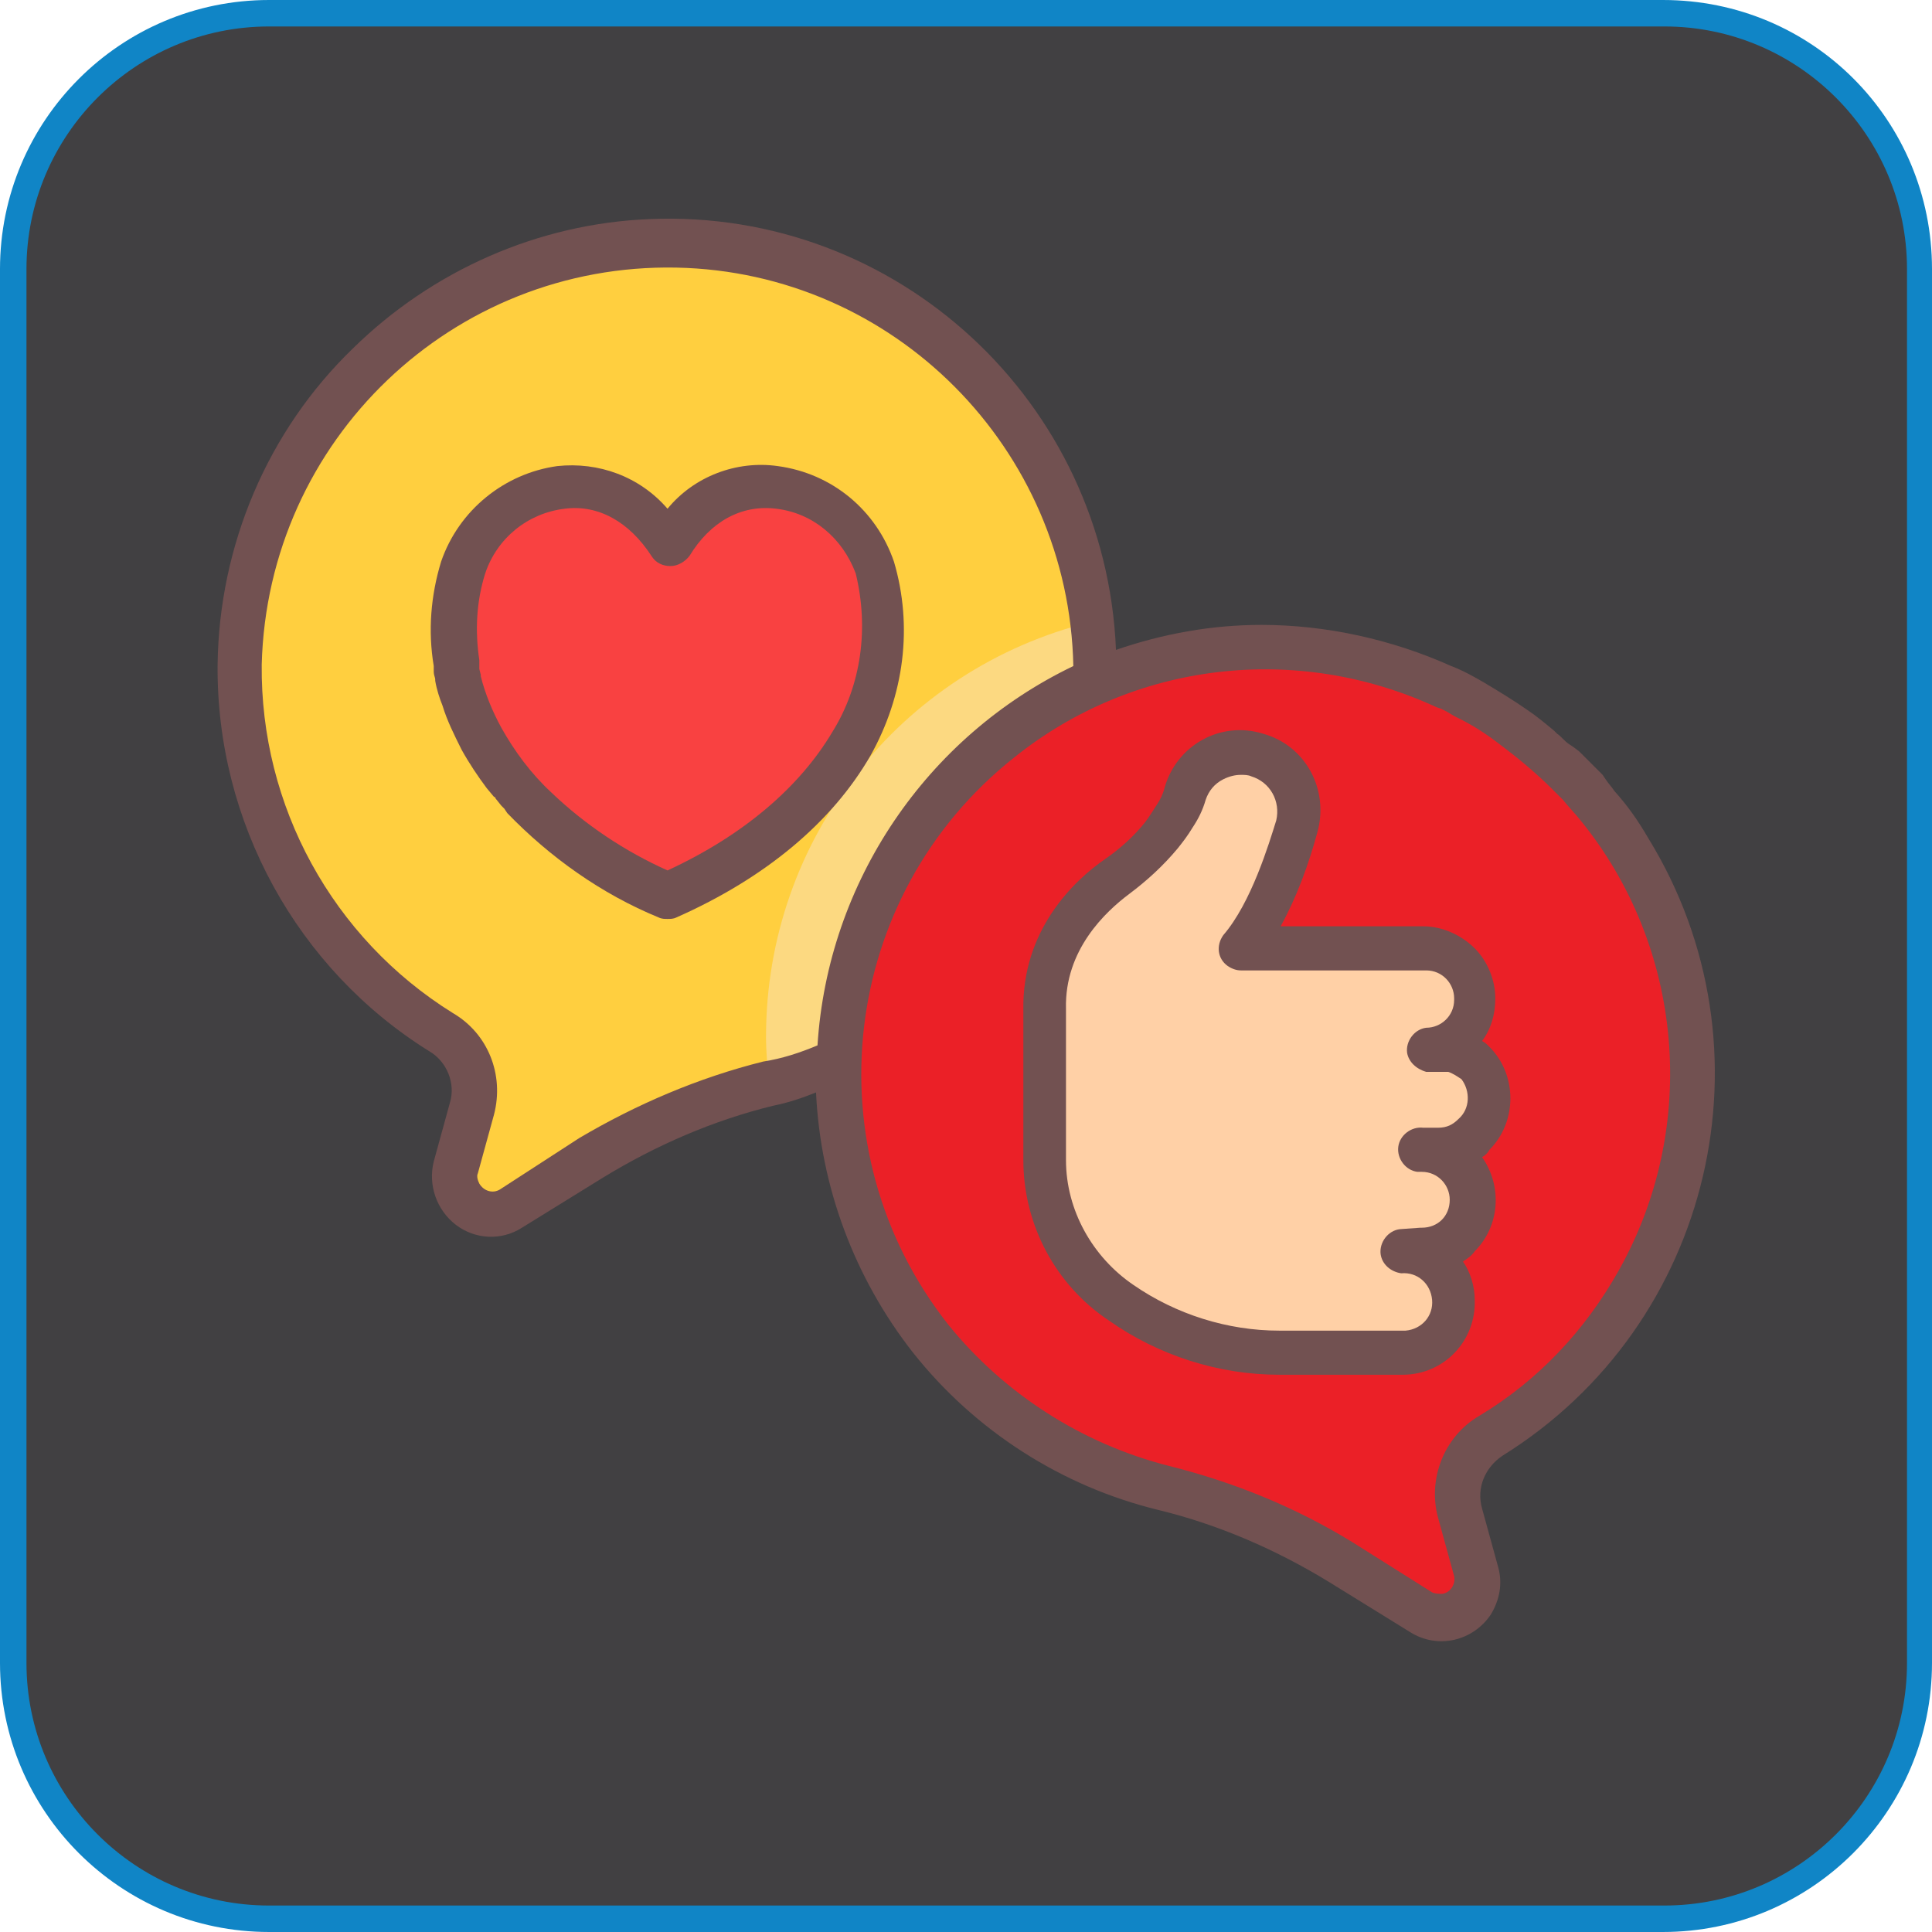
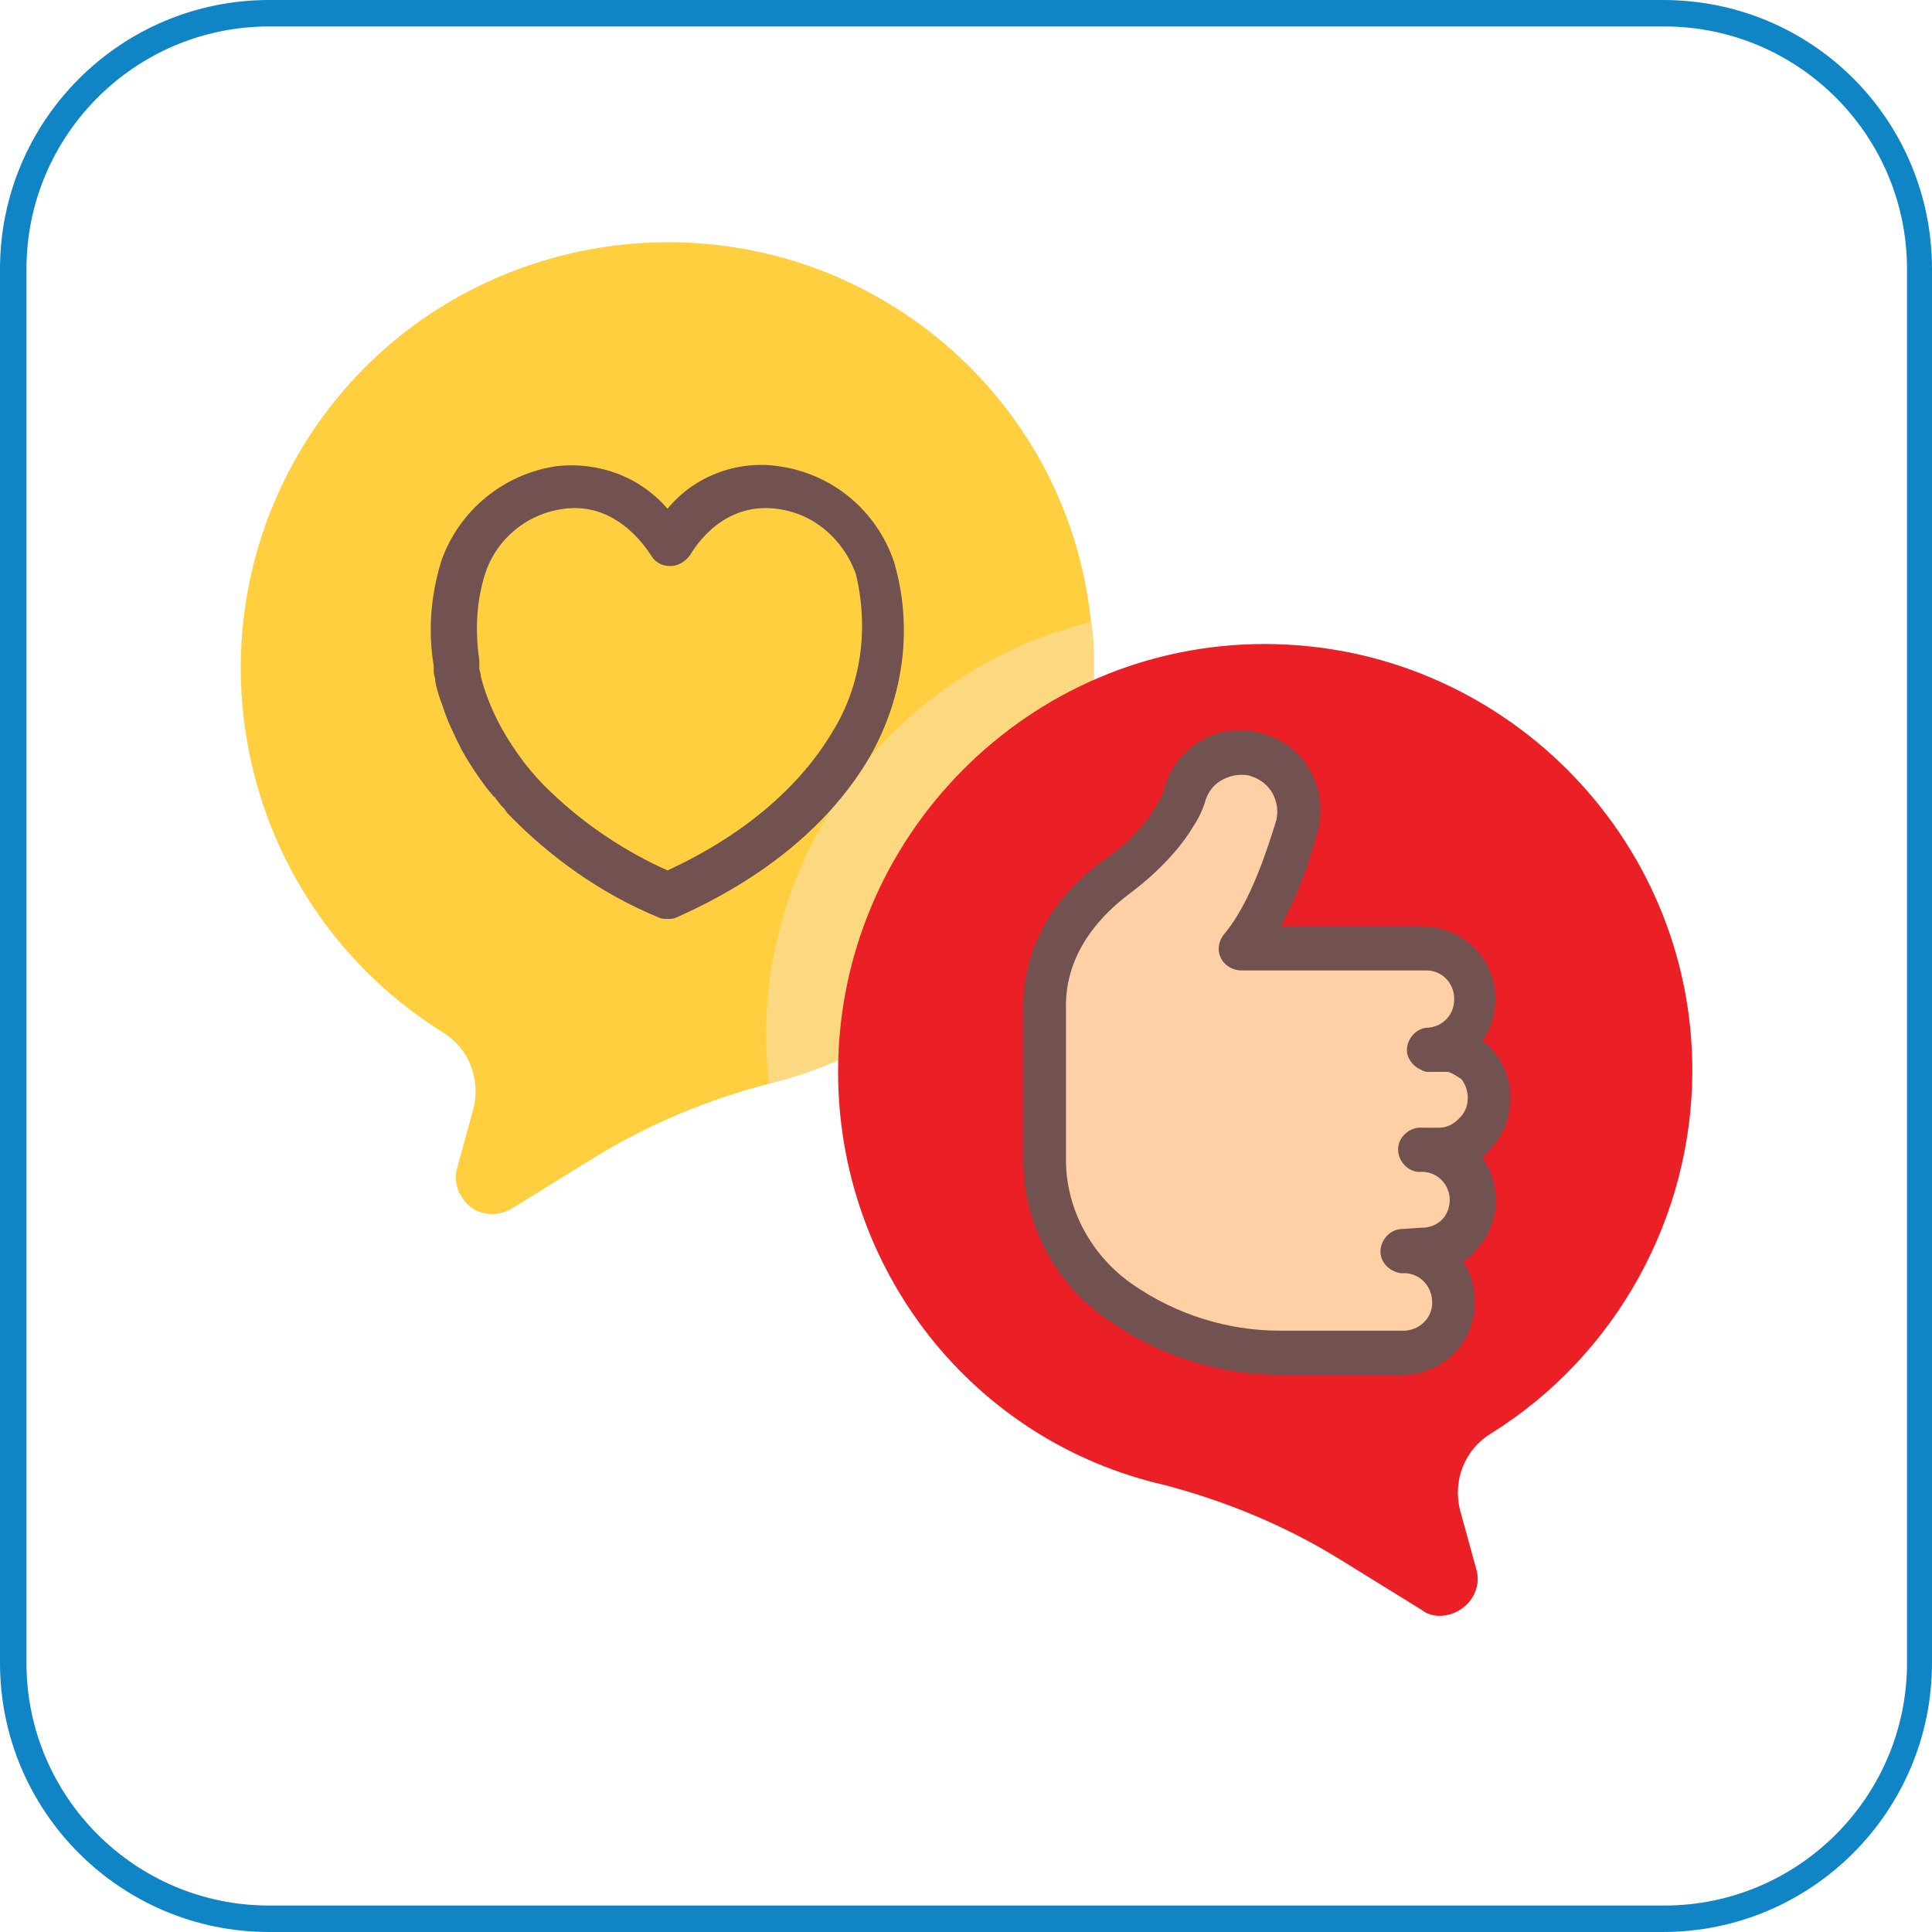
<svg xmlns="http://www.w3.org/2000/svg" version="1.1" id="Layer_1" x="0px" y="0px" viewBox="0 0 131.4 131.4" style="enable-background:new 0 0 131.4 131.4;" xml:space="preserve">
  <style type="text/css">
	.st0{fill:#414042;}
	.st1{fill:#1085C6;}
	.st2{fill:#FFCF3F;}
	.st3{fill:#FCD981;}
	.st4{fill:#EB2027;}
	.st5{fill:#F94141;}
	.st6{fill:#FFD0A6;}
	.st7{fill:#725151;}
</style>
  <title>iconeappdemensagens</title>
  <g id="DUAL_CHIP">
-     <path class="st0" d="M18.3,0.9h94.9c9.6,0,17.4,7.8,17.4,17.4v94.9c0,9.6-7.8,17.4-17.4,17.4H18.3c-9.6,0-17.4-7.8-17.4-17.4V18.3   C0.9,8.7,8.7,0.9,18.3,0.9z" />
    <path class="st1" d="M113.2,1.8c9.1,0,16.5,7.4,16.5,16.5v94.8c0,9.1-7.4,16.5-16.5,16.5H18.3c-9.1,0-16.5-7.4-16.5-16.5V18.3   c0-9.1,7.4-16.5,16.5-16.5H113.2 M113.1,0H18.3C8.2,0,0,8.2,0,18.3v94.8c0,10.1,8.2,18.3,18.3,18.3c0,0,0,0,0,0h94.8   c10.1,0,18.3-8.2,18.3-18.3v0V18.3C131.4,8.2,123.3,0,113.1,0C113.2,0,113.2,0,113.1,0z" />
    <path class="st2" d="M74.4,45.5c0,13.4-9.1,25-22.1,28.2h0c-4.2,1.1-8.3,2.8-12,5.1l-5.5,3.4c-1.2,0.7-2.7,0.4-3.4-0.8   c-0.4-0.6-0.5-1.3-0.3-2l1.1-4c0.5-2-0.3-4.1-2.1-5.2c-13.6-8.5-17.8-26.4-9.4-40s26.4-17.8,40-9.4c7.6,4.7,12.6,12.6,13.5,21.5   C74.4,43.3,74.4,44.4,74.4,45.5L74.4,45.5z" />
    <path class="st3" d="M74.4,45.5c0,13.4-9.1,25-22.1,28.2c-0.1-1.1-0.2-2.1-0.2-3.2c0-13.4,9.1-25,22.1-28.2   C74.4,43.4,74.4,44.4,74.4,45.5z" />
    <path class="st4" d="M57,72.9c0-16,13-29.1,29-29.1s29.1,13,29.1,29c0,10-5.2,19.4-13.7,24.7c-1.8,1.1-2.6,3.2-2.1,5.2l1.1,4   c0.4,1.3-0.4,2.7-1.8,3.1c-0.7,0.2-1.4,0.1-1.9-0.3l-5.5-3.4c-3.7-2.3-7.8-4-12-5.1C66.1,98,57,86.3,57,72.9z" />
-     <path class="st5" d="M45.4,37.1c4.1-6.8,12.3-4,14,1.5c2.4,7.6-1.7,16.7-14,22.3c-12.3-5.5-16.4-14.6-14-22.3   C33.1,33.2,41.3,30.3,45.4,37.1L45.4,37.1z" />
    <path class="st6" d="M100.3,77.2c1.3-1.4,1.3-3.5,0-4.9c-0.5-0.5-1.1-0.8-1.7-0.9h-1.7c1.9,0,3.4-1.5,3.4-3.4c0-0.9-0.4-1.8-1-2.4   c-0.6-0.6-1.5-1-2.4-1H84.3c1.8-2.1,3.2-5.7,3.9-8.3c0.6-2.1-0.6-4.3-2.7-4.9s-4.3,0.6-4.9,2.7c-0.2,0.5-0.4,1-0.7,1.5   c-0.3,0.5-0.6,0.9-0.9,1.3c-0.9,1.1-1.9,2-3,2.8c-1.8,1.3-5.1,4.3-5,9v10.3C71,87.3,79.6,92,87,92h8.4c0.9,0,1.8-0.4,2.4-1   c0.6-0.6,1-1.5,1-2.4c0-1.9-1.5-3.4-3.4-3.4c0,0,0,0,0,0l1.4-0.1c1.9,0,3.4-1.5,3.4-3.4c0-0.9-0.4-1.8-1-2.4c-0.6-0.6-1.5-1-2.4-1   h1C98.7,78.2,99.6,77.9,100.3,77.2L100.3,77.2z" />
    <path class="st7" d="M100.3,64.5c-0.9-0.9-2.2-1.5-3.5-1.5h-9.7c1.1-2,1.9-4.2,2.5-6.4c0.8-2.9-0.8-5.9-3.7-6.7   C83,49,80,50.7,79.2,53.6l0,0c-0.1,0.4-0.3,0.8-0.5,1.1c-0.2,0.3-0.5,0.8-0.8,1.2c-0.8,1-1.7,1.8-2.7,2.5   c-2.2,1.5-5.7,4.9-5.6,10.3v10.2c0,4.4,2.2,8.5,5.8,10.9c3.4,2.4,7.5,3.7,11.6,3.7h8.4c2.8,0,5-2.3,4.9-5.1c0-0.9-0.3-1.9-0.8-2.6   c0.3-0.2,0.6-0.4,0.8-0.7c1.7-1.7,1.9-4.4,0.5-6.4c0.2-0.1,0.4-0.3,0.5-0.5c1.9-1.9,1.9-5.1,0-7c-0.2-0.2-0.3-0.3-0.5-0.4   c0.6-0.8,0.9-1.8,0.9-2.9C101.7,66.7,101.2,65.4,100.3,64.5L100.3,64.5z M99.2,76.1c-0.4,0.4-0.8,0.6-1.4,0.6h-1   c-0.8-0.1-1.6,0.5-1.7,1.3s0.5,1.6,1.3,1.7c0.1,0,0.2,0,0.3,0c1.1,0,1.9,0.9,1.9,1.9c0,1.1-0.8,1.9-1.9,1.9c0,0,0,0,0,0h-0.1   l-1.4,0.1c-0.8,0.1-1.4,0.9-1.3,1.7c0.1,0.7,0.7,1.2,1.4,1.3c1.1-0.1,2,0.7,2.1,1.8s-0.7,2-1.8,2.1c-0.1,0-0.2,0-0.3,0H87   c-3.5,0-7-1.1-9.9-3.1c-2.8-1.9-4.6-5.1-4.6-8.5V68.6c-0.1-4,2.7-6.6,4.3-7.8c1.2-0.9,2.3-1.9,3.3-3.1c0.4-0.5,0.7-0.9,1-1.4   c0.4-0.6,0.7-1.2,0.9-1.9c0.2-0.6,0.6-1.1,1.2-1.4c0.4-0.2,0.8-0.3,1.2-0.3c0.2,0,0.5,0,0.7,0.1c1.3,0.4,2,1.7,1.7,3c0,0,0,0,0,0   c-0.5,1.6-1.7,5.6-3.6,7.8c-0.5,0.7-0.4,1.6,0.3,2.1c0.3,0.2,0.6,0.3,0.9,0.3h12.6c1.1,0,1.9,0.9,1.9,1.9c0,0,0,0,0,0.1   c0,1.1-0.9,1.9-1.9,1.9c-0.8,0.1-1.4,0.9-1.3,1.7c0.1,0.6,0.6,1.1,1.3,1.3h1.5c0.3,0.1,0.6,0.3,0.9,0.5   C100,74.2,100,75.4,99.2,76.1C99.2,76.1,99.2,76.1,99.2,76.1z" />
-     <path class="st7" d="M109.8,53.8L109.8,53.8L109.8,53.8c-0.2-0.3-0.4-0.5-0.6-0.8l-0.2-0.3l-0.4-0.4l-0.3-0.3l-0.3-0.3l-0.3-0.3   l-0.3-0.3l-0.4-0.3l-0.3-0.2c-0.3-0.2-0.5-0.5-0.8-0.7l-0.2-0.2l0,0c-0.6-0.5-1.2-1-1.8-1.4c-1-0.7-2-1.3-3-1.9l0,0   c-0.7-0.4-1.4-0.8-2.2-1.1l0,0c-4-1.8-8.5-2.8-12.9-2.8c-3.4,0-6.7,0.6-9.9,1.7C75.2,27.3,61,14.2,44.2,14.9   c-7.6,0.3-14.8,3.5-20.2,8.8c-5.8,5.6-9.1,13.4-9.2,21.5c-0.1,10.7,5.4,20.7,14.4,26.3c1.2,0.7,1.8,2.2,1.4,3.5l-1.1,4   c-0.4,1.6,0.2,3.3,1.5,4.3c1.3,1,3.1,1.1,4.5,0.2l5.5-3.4c3.6-2.2,7.5-3.9,11.6-4.9c1-0.2,1.9-0.5,2.9-0.9   c0.3,6.4,2.6,12.6,6.6,17.7c4.2,5.3,10.1,9.1,16.7,10.7c4.1,1,8,2.7,11.6,4.9l5.5,3.4c1.9,1.2,4.3,0.6,5.5-1.2   c0.6-1,0.8-2.1,0.5-3.2l-1.1-4c-0.4-1.4,0.2-2.8,1.4-3.6c14.3-8.9,18.7-27.7,9.9-42C111.4,55.8,110.7,54.8,109.8,53.8L109.8,53.8z    M51.9,72.2c-4.4,1.1-8.6,2.9-12.5,5.2L34,80.9c-0.5,0.3-1.1,0.1-1.4-0.4c-0.1-0.2-0.2-0.5-0.1-0.7l1.1-4c0.7-2.7-0.4-5.5-2.8-6.9   c-8.2-5.1-13.1-14.1-13-23.7C18.2,29.9,30.8,17.9,46,18.2c14.8,0.3,26.7,12.3,27,27.1c-10,4.8-16.7,14.7-17.4,25.8   C54.4,71.6,53.2,72,51.9,72.2z M110.1,86.4c-2.3,4.1-5.5,7.5-9.5,9.9c-2.4,1.4-3.5,4.3-2.8,6.9l1.1,4c0.1,0.5-0.2,1.1-0.8,1.2   c-0.2,0-0.5,0-0.7-0.1l-5.4-3.4c-3.9-2.4-8.1-4.1-12.5-5.2c-5.9-1.5-11.2-4.9-15-9.6c-9.4-11.9-7.4-29.2,4.5-38.6   c8.1-6.5,19.2-7.8,28.7-3.4l0.3,0.1l0.4,0.2l0.5,0.3l0.4,0.2c1,0.5,1.9,1.1,2.8,1.8c1.2,0.9,2.4,1.9,3.5,3l0.1,0.1   c0.2,0.2,0.4,0.4,0.6,0.6l0,0c0.4,0.5,0.8,0.9,1.2,1.4l0,0C114.5,64.4,115.6,76.6,110.1,86.4L110.1,86.4z" />
    <path class="st7" d="M60.8,38.2c-1.2-3.5-4.2-6-7.9-6.5c-2.8-0.4-5.7,0.7-7.5,2.9c-1.9-2.2-4.7-3.2-7.5-2.9c-3.6,0.5-6.7,3-7.9,6.5   c-0.7,2.3-0.9,4.7-0.5,7.1l0,0c0,0.1,0,0.2,0,0.3c0,0,0,0.1,0,0.1c0,0.2,0.1,0.4,0.1,0.5v0.1c0.1,0.6,0.3,1.2,0.5,1.7   c0.3,0.9,0,0,0,0l0,0c0.3,1,0.8,2,1.3,3c0.5,0.9,1.1,1.8,1.7,2.6l0,0l0.5,0.6c0,0,0.1,0,0.1,0.1l0.4,0.5l0.2,0.2l0.2,0.3   c2.9,3,6.4,5.5,10.3,7.1c0.2,0.1,0.4,0.1,0.6,0.1c0.2,0,0.4,0,0.6-0.1c6.1-2.7,10.6-6.5,13.2-11C61.5,47.3,62.1,42.6,60.8,38.2z    M56.6,49.8c-2.2,3.7-6,7-11.2,9.4c-2.9-1.3-5.6-3.1-7.9-5.3l0,0c-1.4-1.3-2.5-2.8-3.4-4.4c-0.6-1.1-1.1-2.3-1.4-3.5v-0.1l-0.1-0.4   c0-0.1,0-0.2,0-0.3s0-0.2,0-0.3c-0.3-2-0.2-4,0.4-5.9c0.8-2.4,2.9-4.1,5.4-4.4c2.3-0.3,4.4,0.9,5.9,3.2c0.3,0.5,0.8,0.7,1.3,0.7   c0.5,0,1-0.3,1.3-0.7c1.4-2.3,3.5-3.5,5.9-3.2c2.5,0.3,4.5,2,5.4,4.4C59.1,42.7,58.6,46.6,56.6,49.8z" />
  </g>
</svg>